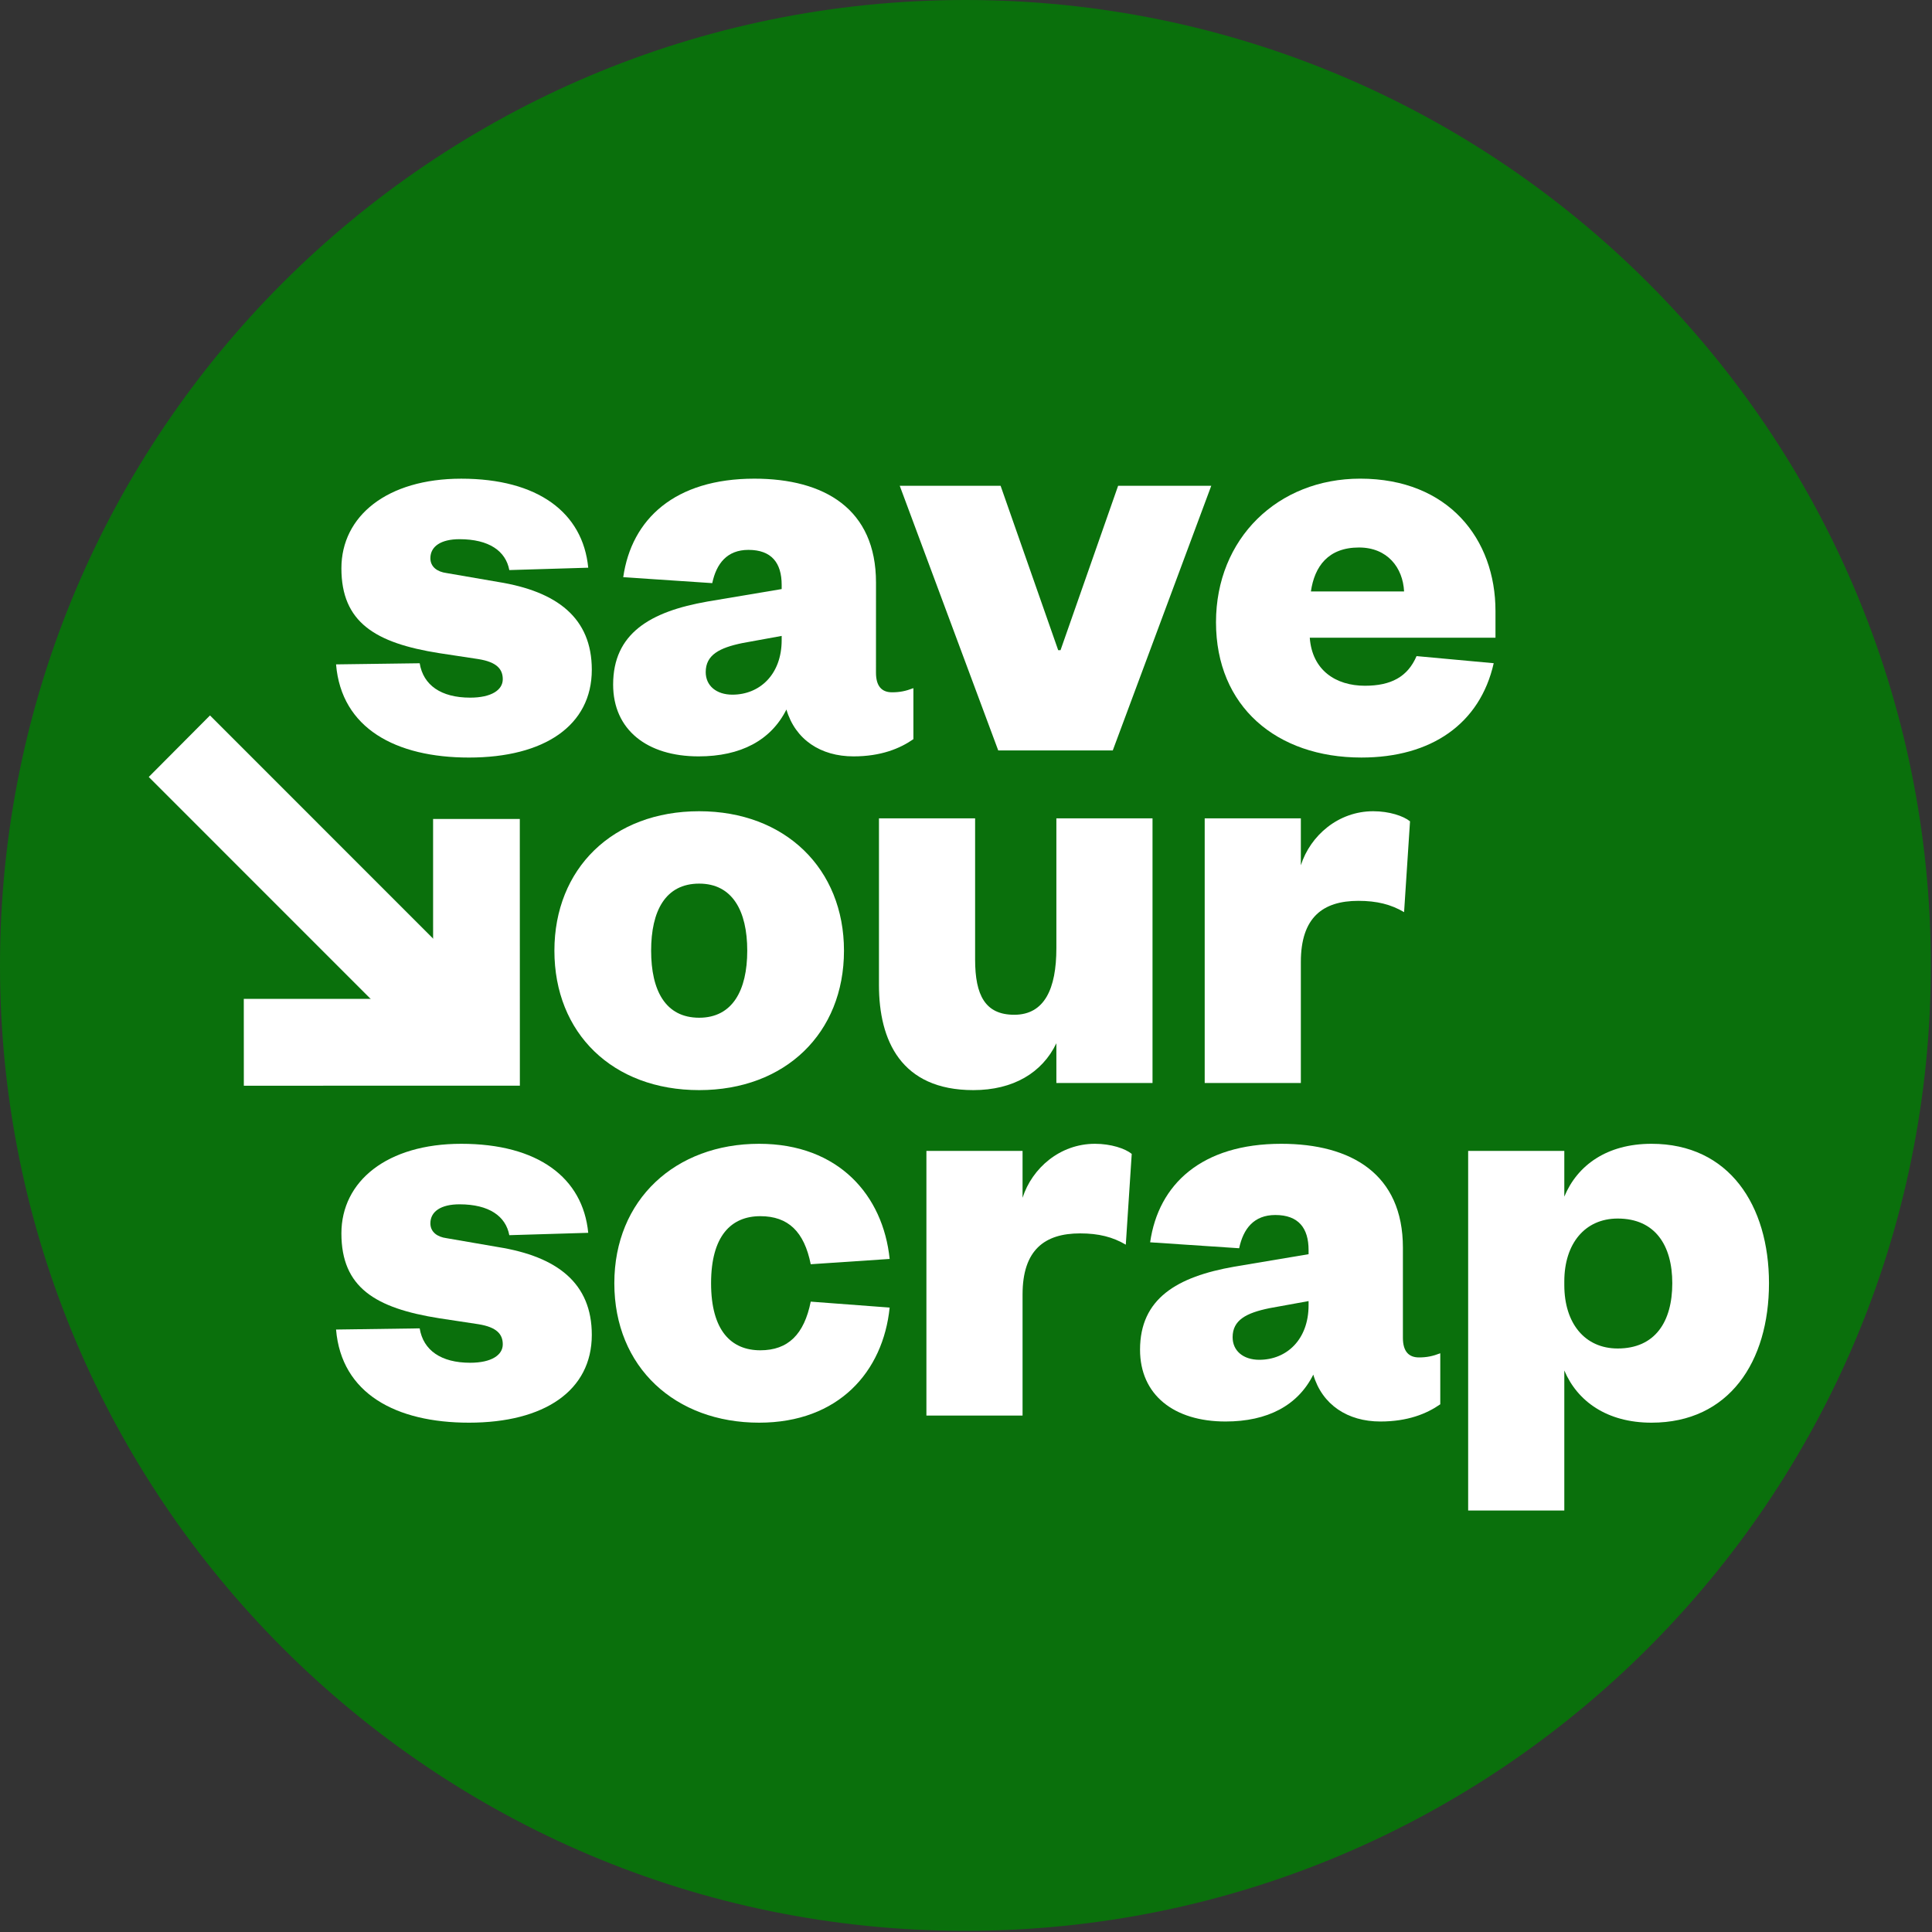
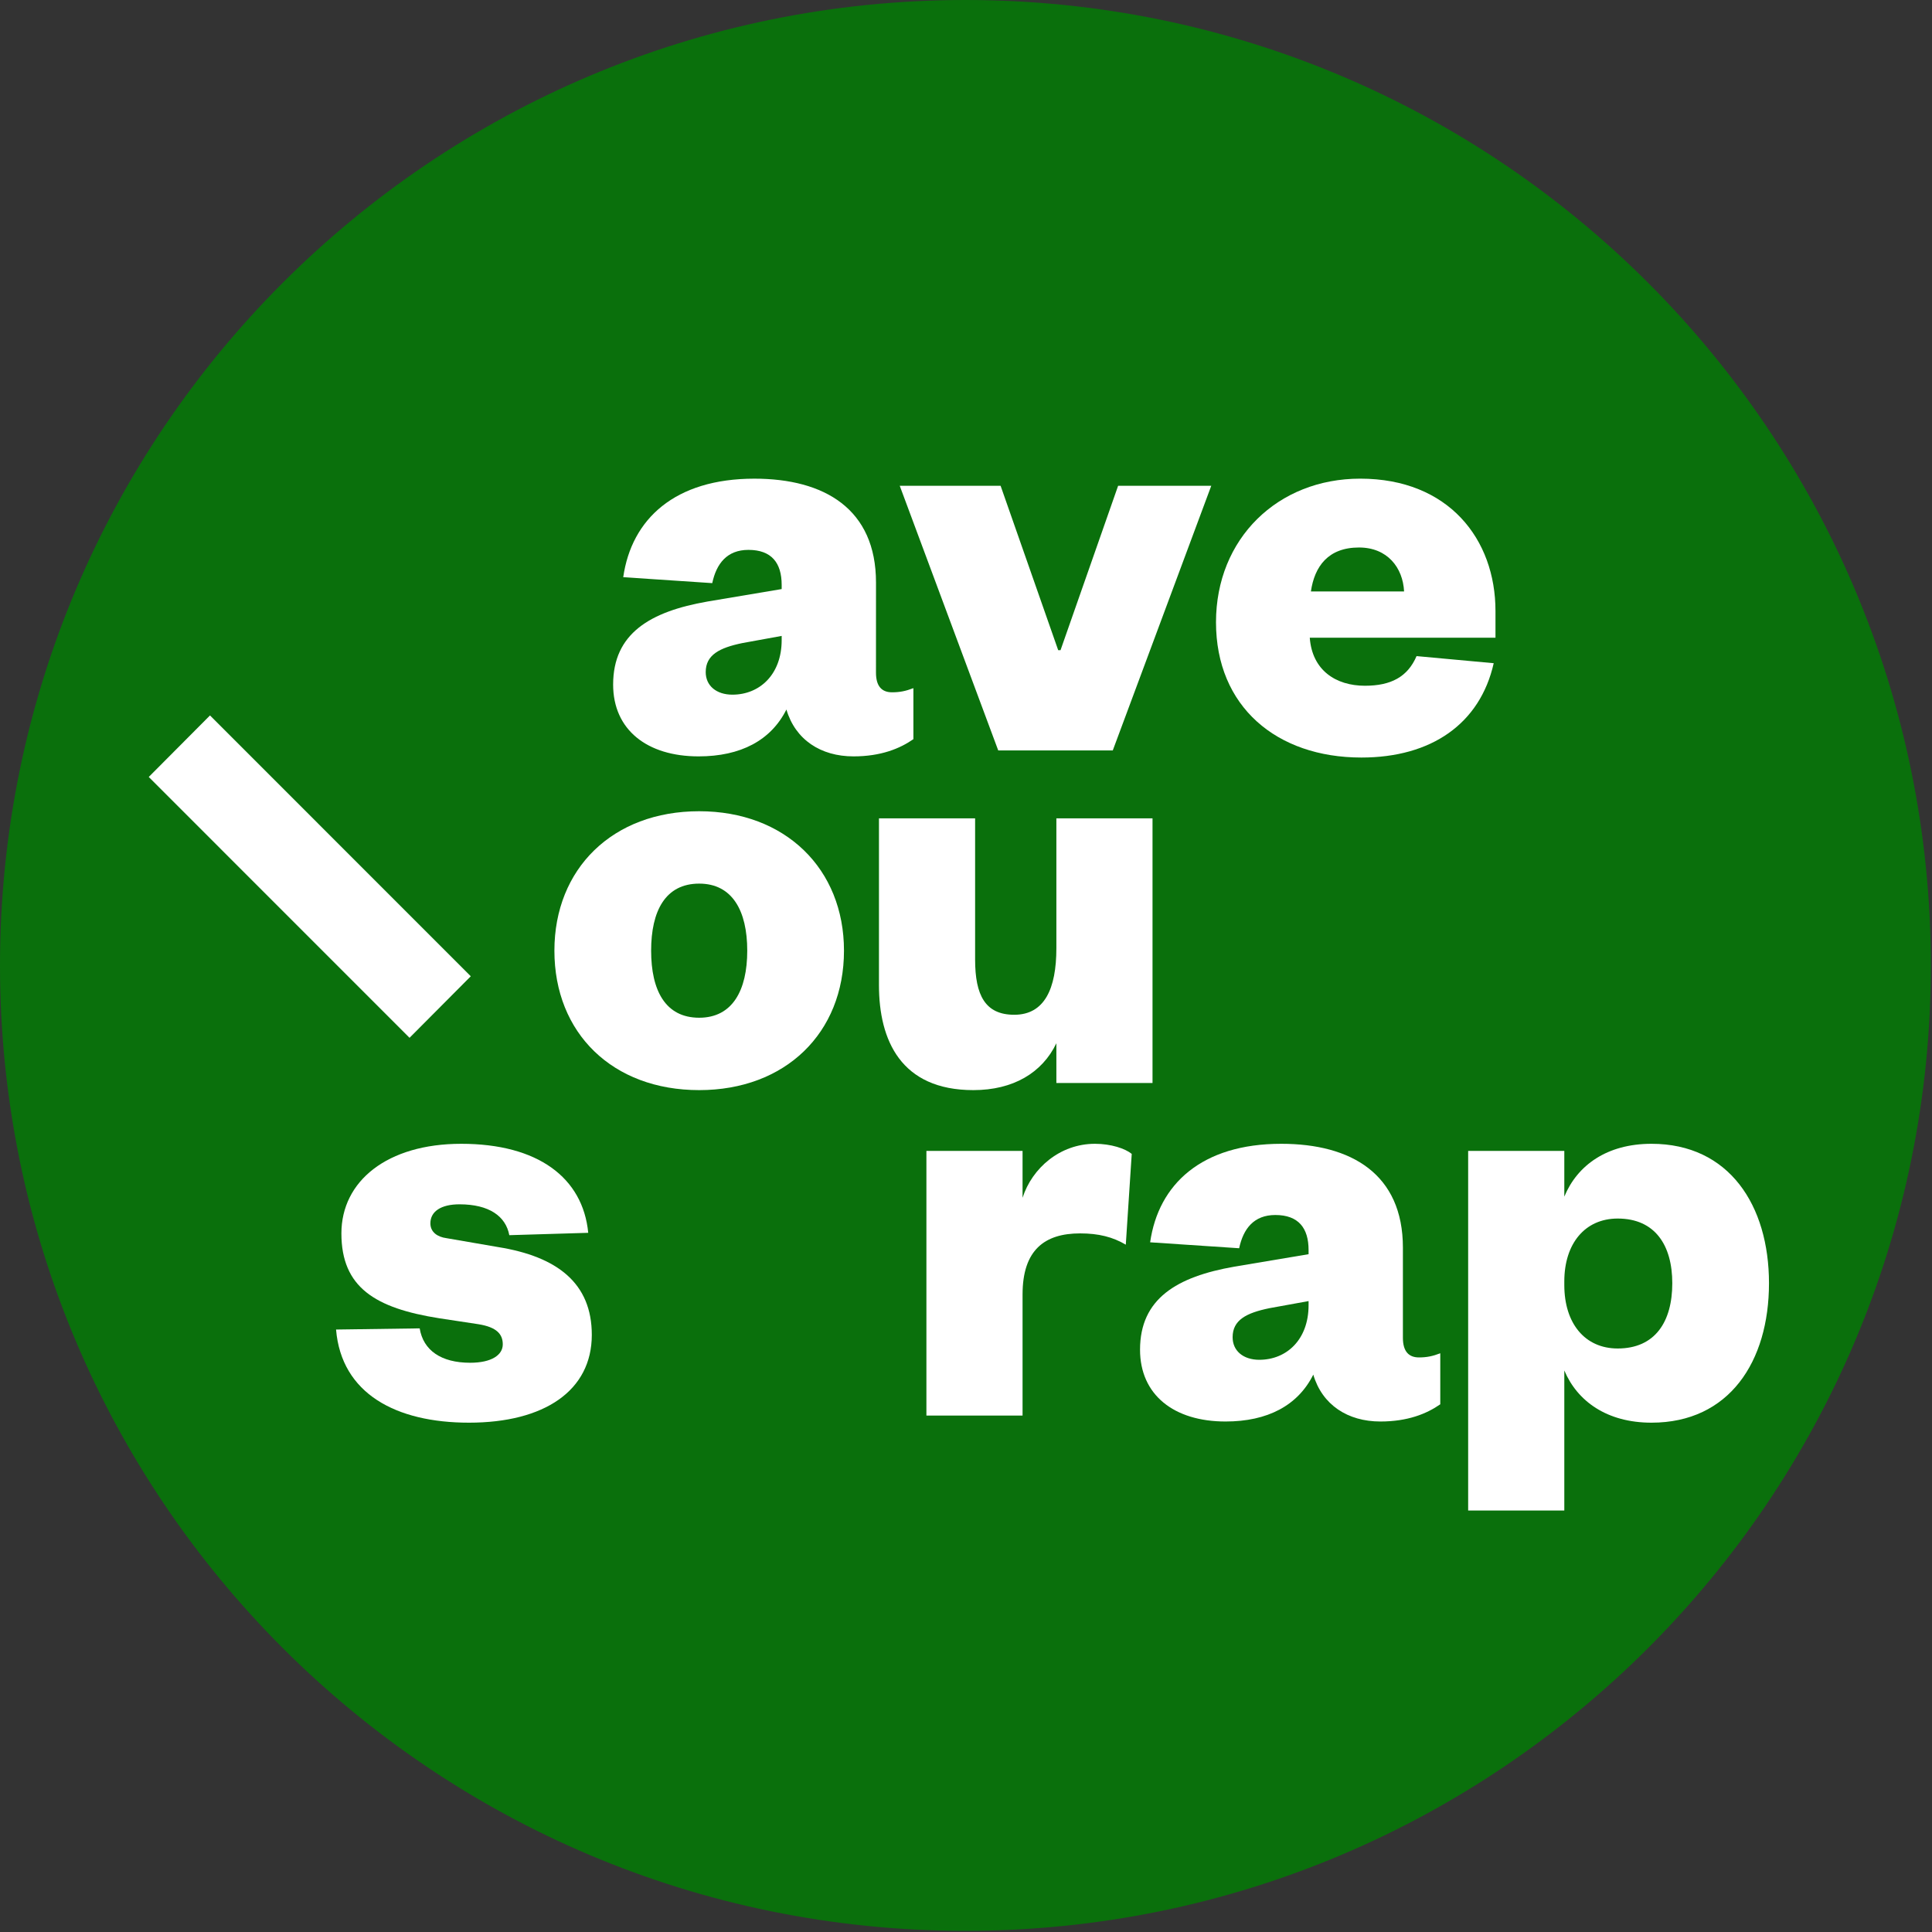
<svg xmlns="http://www.w3.org/2000/svg" fill="none" height="120" viewBox="0 0 120 120" width="120">
  <rect x="0" y="0" width="120" height="120" fill="#333333" stroke="none" />
  <clipPath id="a">
    <path d="m0 0h120v120h-120z" />
  </clipPath>
  <g clip-path="url(#a)">
    <path d="m59.964 119.928c33.117 0 59.964-26.847 59.964-59.964s-26.847-59.964-59.964-59.964c-33.117 0-59.964 26.847-59.964 59.964s26.847 59.964 59.964 59.964z" fill="#0a700c" />
    <g fill="#fff">
-       <path d="m20.873 41.266c.332 3.983 3.722 5.787 8.256 5.787 4.681 0 7.629-1.989 7.629-5.455 0-3.206-2.139-4.863-5.824-5.453l-3.206-.553c-.553-.074-.996-.369-.996-.922 0-.738.664-1.18 1.807-1.18 1.841 0 2.874.738 3.095 1.918l4.902-.147c-.332-3.427-3.132-5.529-7.887-5.529-4.607 0-7.444 2.323-7.444 5.566 0 3.353 2.099 4.644 6.08 5.271l2.431.369c1.143.184 1.512.624 1.512 1.251 0 .664-.701 1.143-2.026 1.143-1.807 0-2.913-.774-3.135-2.136z" />
      <path d="m48.551 39.757c0 2.136-1.365 3.39-3.061 3.39-.993 0-1.657-.553-1.657-1.401 0-1.067.848-1.51 2.284-1.805l2.434-.443zm5.859-3.575c0-4.57-3.206-6.451-7.555-6.451-4.939 0-7.629 2.508-8.145 6.119l5.529.369c.258-1.217.922-2.065 2.247-2.065 1.438 0 2.065.811 2.065 2.176v.258l-4.607.774c-3.575.625-5.861 1.989-5.861 5.158 0 2.803 2.102 4.46 5.308 4.46 2.616 0 4.497-.996 5.455-2.911.553 1.878 2.136 2.911 4.165 2.911 1.694 0 2.874-.479 3.722-1.069v-3.169c-.479.184-.848.258-1.328.258-.627 0-.996-.369-.996-1.217z" />
      <path d="m69.116 46.611 6.117-16.437h-5.785l-3.577 10.21h-.145l-3.577-10.21h-6.264l6.117 16.437z" />
      <path d="m87.985 40.752c-.553 1.288-1.586 1.841-3.206 1.841-1.807 0-3.28-.959-3.427-2.985h11.535v-1.659c0-4.46-2.913-8.219-8.403-8.219-5.123 0-8.956 3.722-8.956 8.919 0 5.234 3.759 8.403 9.03 8.403 4.349 0 7.37-2.099 8.219-5.859zm-6.562-4.017c.224-1.549 1.069-2.729 2.987-2.729 1.768 0 2.726 1.254 2.8 2.729z" />
      <path d="m40.443 59.048c0-2.468.885-4.165 2.985-4.165 2.063 0 2.985 1.696 2.985 4.165 0 2.471-.922 4.165-2.985 4.165-2.099 0-2.985-1.694-2.985-4.165zm11.978 0c0-5.087-3.648-8.661-8.993-8.661-5.382 0-8.993 3.575-8.993 8.661 0 5.123 3.611 8.661 8.993 8.661 5.345 0 8.993-3.538 8.993-8.661z" />
      <path d="m65.613 58.901c0 2.508-.735 4.128-2.616 4.128-1.804 0-2.431-1.214-2.431-3.427v-8.772h-5.972v10.357c0 3.427 1.364 6.522 5.861 6.522 2.468 0 4.275-1.069 5.158-2.911v2.468h5.972v-16.437h-5.972z" />
-       <path d="m87.579 51.014c-.406-.332-1.291-.627-2.284-.627-2.176 0-3.906 1.512-4.497 3.356v-2.913h-5.972v16.437h5.972v-7.518c0-2.763 1.362-3.796 3.575-3.796 1.143 0 2.026.221 2.837.701z" />
      <path d="m20.873 82.58c.332 3.98 3.722 5.785 8.256 5.785 4.681 0 7.629-1.989 7.629-5.455 0-3.206-2.139-4.863-5.824-5.453l-3.206-.553c-.553-.074-.996-.369-.996-.922 0-.738.664-1.18 1.807-1.18 1.841 0 2.874.738 3.095 1.917l4.902-.147c-.332-3.427-3.132-5.529-7.887-5.529-4.607 0-7.444 2.323-7.444 5.566 0 3.353 2.099 4.644 6.08 5.271l2.431.369c1.143.184 1.512.624 1.512 1.251 0 .664-.701 1.143-2.026 1.143-1.807 0-2.913-.774-3.135-2.136z" />
-       <path d="m38.157 79.704c0 5.234 3.796 8.661 8.993 8.661 4.939 0 7.702-3.169 8.108-7.149l-4.902-.369c-.406 2.026-1.399 3.022-3.132 3.022-1.804 0-3.058-1.217-3.058-4.165 0-2.948 1.254-4.165 3.058-4.165 1.733 0 2.726.959 3.132 2.985l4.902-.329c-.406-3.943-3.169-7.152-8.108-7.152-5.197 0-8.993 3.464-8.993 8.661z" />
      <path d="m70.294 71.67c-.406-.332-1.288-.627-2.284-.627-2.176 0-3.906 1.512-4.497 3.353v-2.911h-5.972v16.437h5.972v-7.518c0-2.763 1.365-3.796 3.575-3.796 1.143 0 2.028.221 2.837.701z" />
      <path d="m81.278 81.069c0 2.136-1.364 3.39-3.061 3.39-.993 0-1.657-.553-1.657-1.401 0-1.067.848-1.509 2.284-1.804l2.434-.442zm5.859-3.575c0-4.57-3.206-6.451-7.555-6.451-4.939 0-7.629 2.507-8.145 6.119l5.529.369c.258-1.217.919-2.065 2.247-2.065 1.438 0 2.065.811 2.065 2.176v.258l-4.607.774c-3.575.624-5.861 1.989-5.861 5.158 0 2.803 2.102 4.46 5.308 4.46 2.616 0 4.497-.996 5.453-2.911.553 1.878 2.139 2.911 4.167 2.911 1.694 0 2.874-.479 3.72-1.069v-3.169c-.477.184-.846.258-1.325.258-.627 0-.996-.369-.996-1.217z" />
      <path d="m97.162 79.593c0-2.358 1.288-3.907 3.316-3.907 2.321 0 3.391 1.66 3.391 4.017 0 2.397-1.07 4.054-3.391 4.054-2.028 0-3.316-1.546-3.316-3.943zm0 5.529c.809 1.915 2.652 3.243 5.416 3.243 4.828 0 7.297-3.796 7.297-8.661 0-4.829-2.469-8.661-7.297-8.661-2.764 0-4.607 1.328-5.416 3.282v-2.84h-5.972v22.335h5.972z" />
-       <path clip-rule="evenodd" d="m26.9 50.867 5.386 0.0.004 16.566-17.145.003-.003-5.394 11.759-.003z" fill-rule="evenodd" />
      <path clip-rule="evenodd" d="m29.241 60.638-3.804 3.822-16.198-16.201 3.804-3.822z" fill-rule="evenodd" />
    </g>
  </g>
</svg>